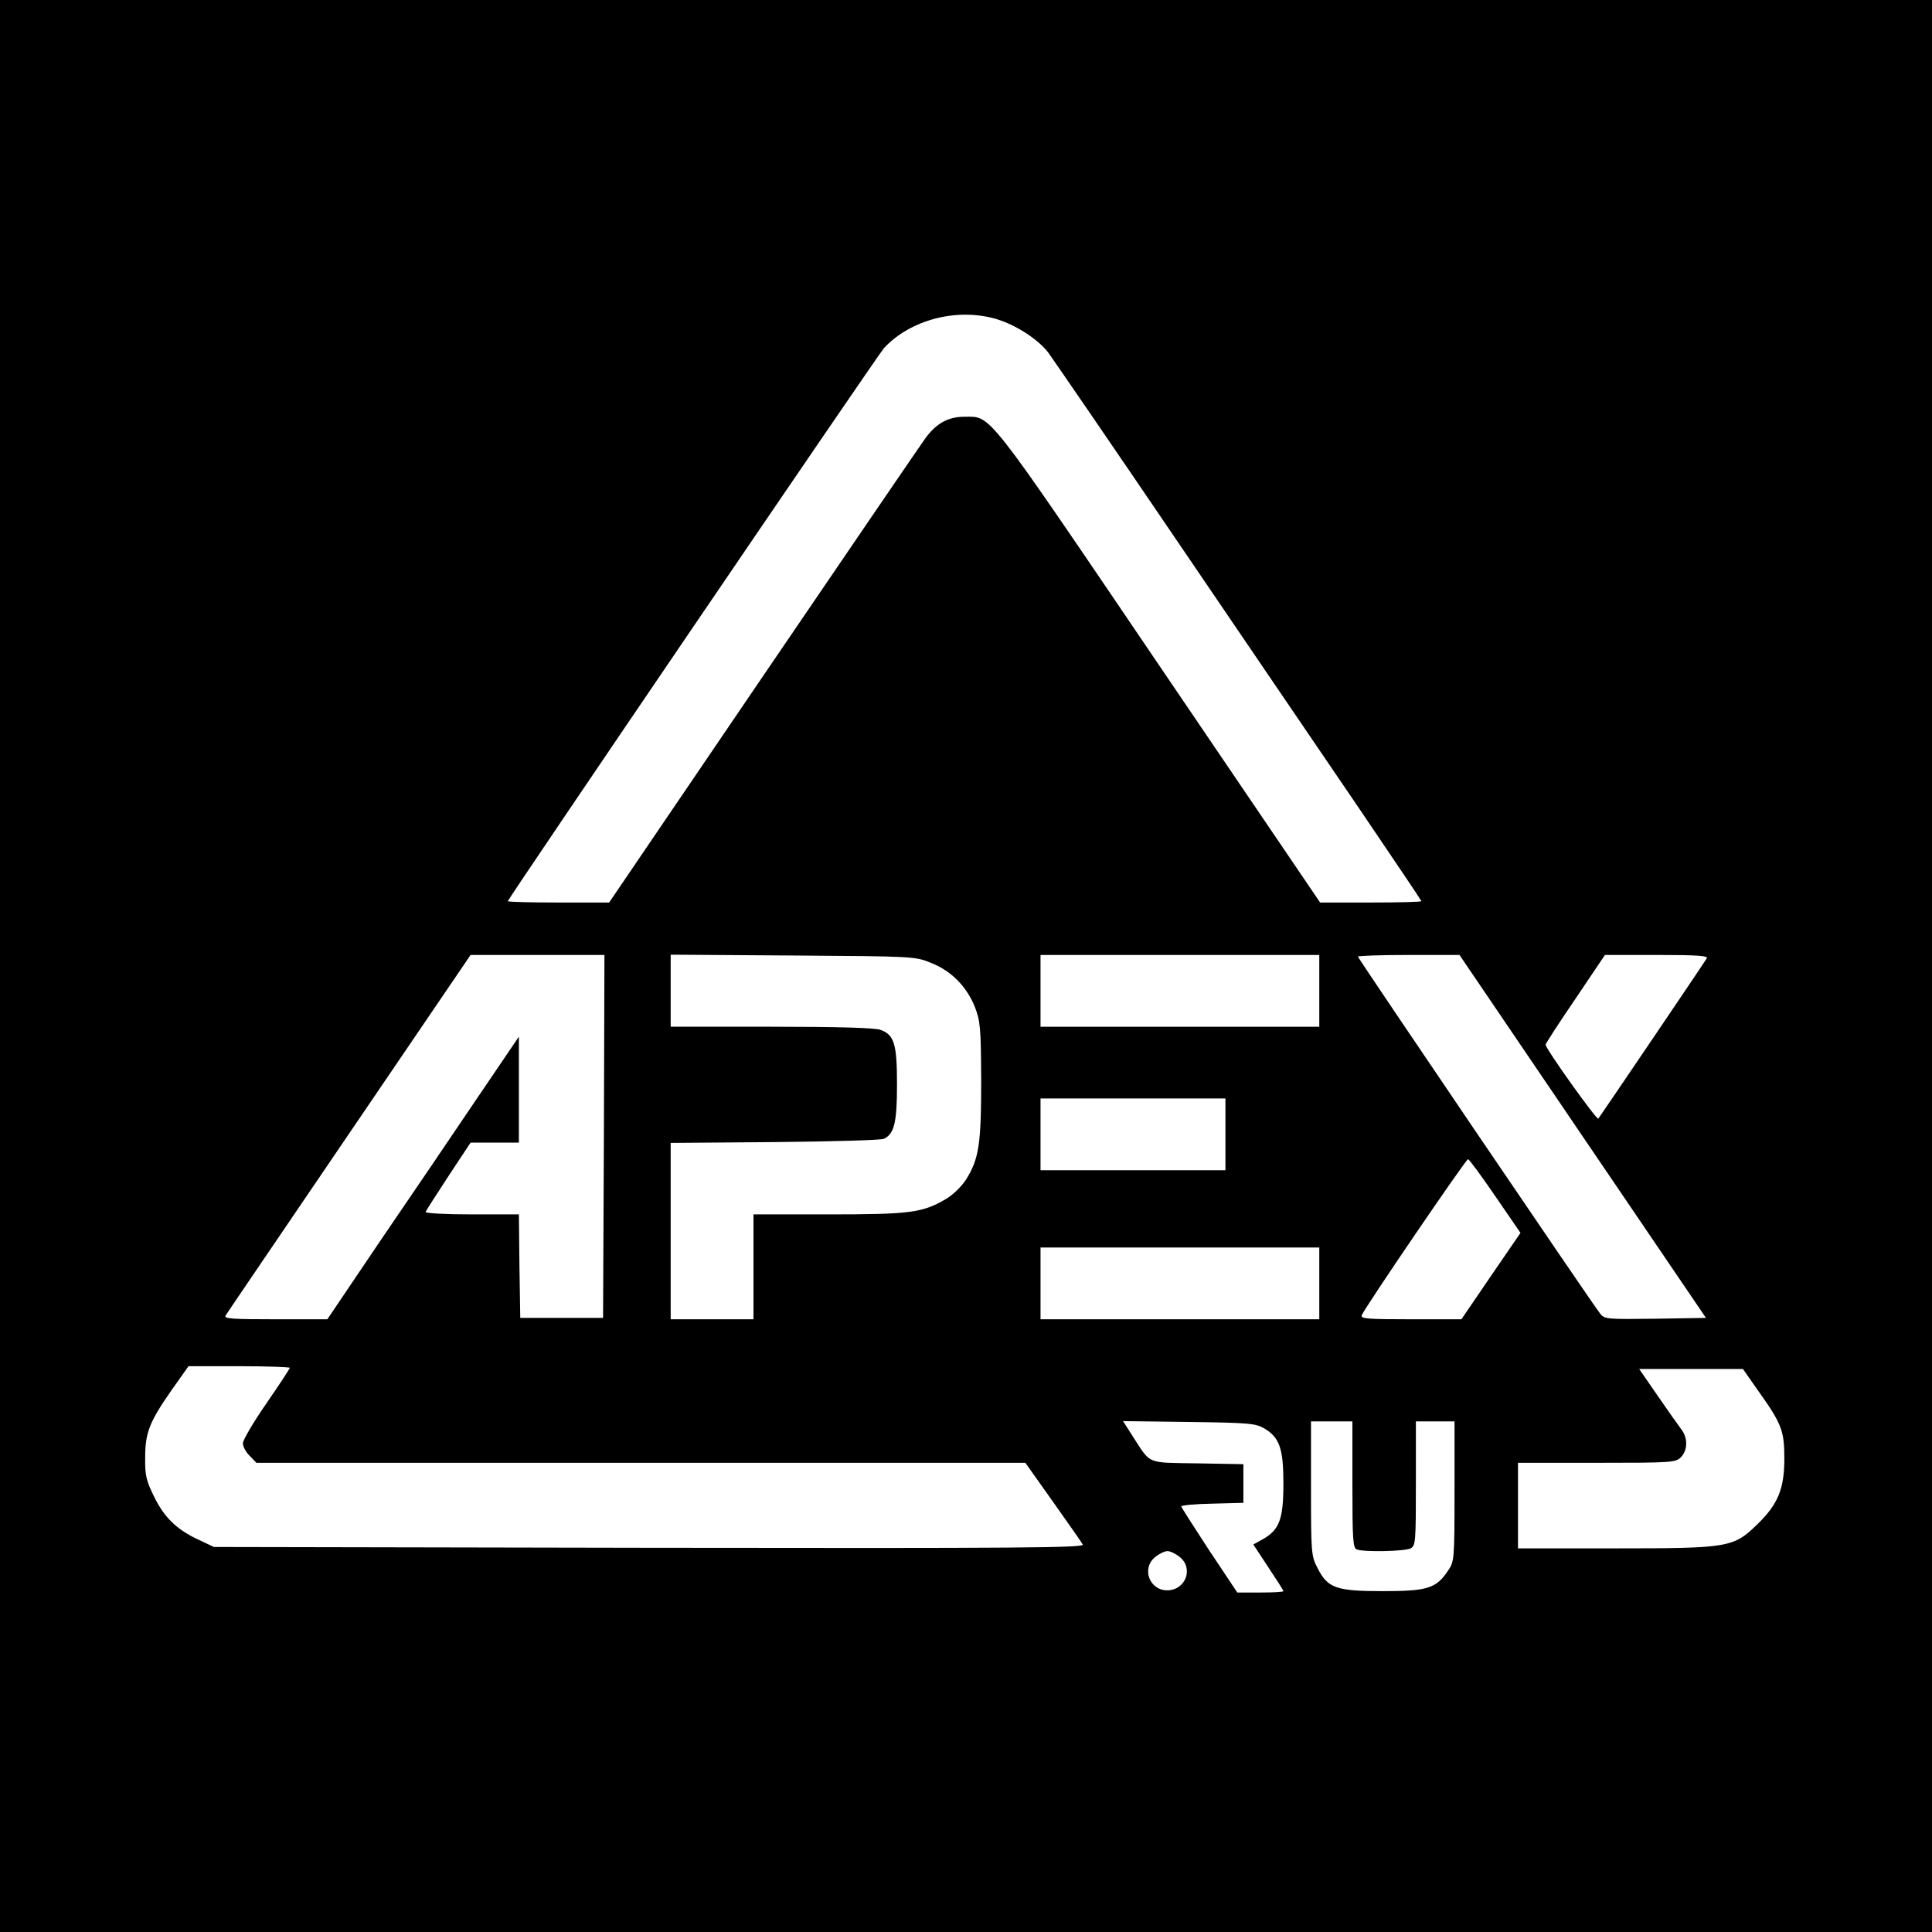
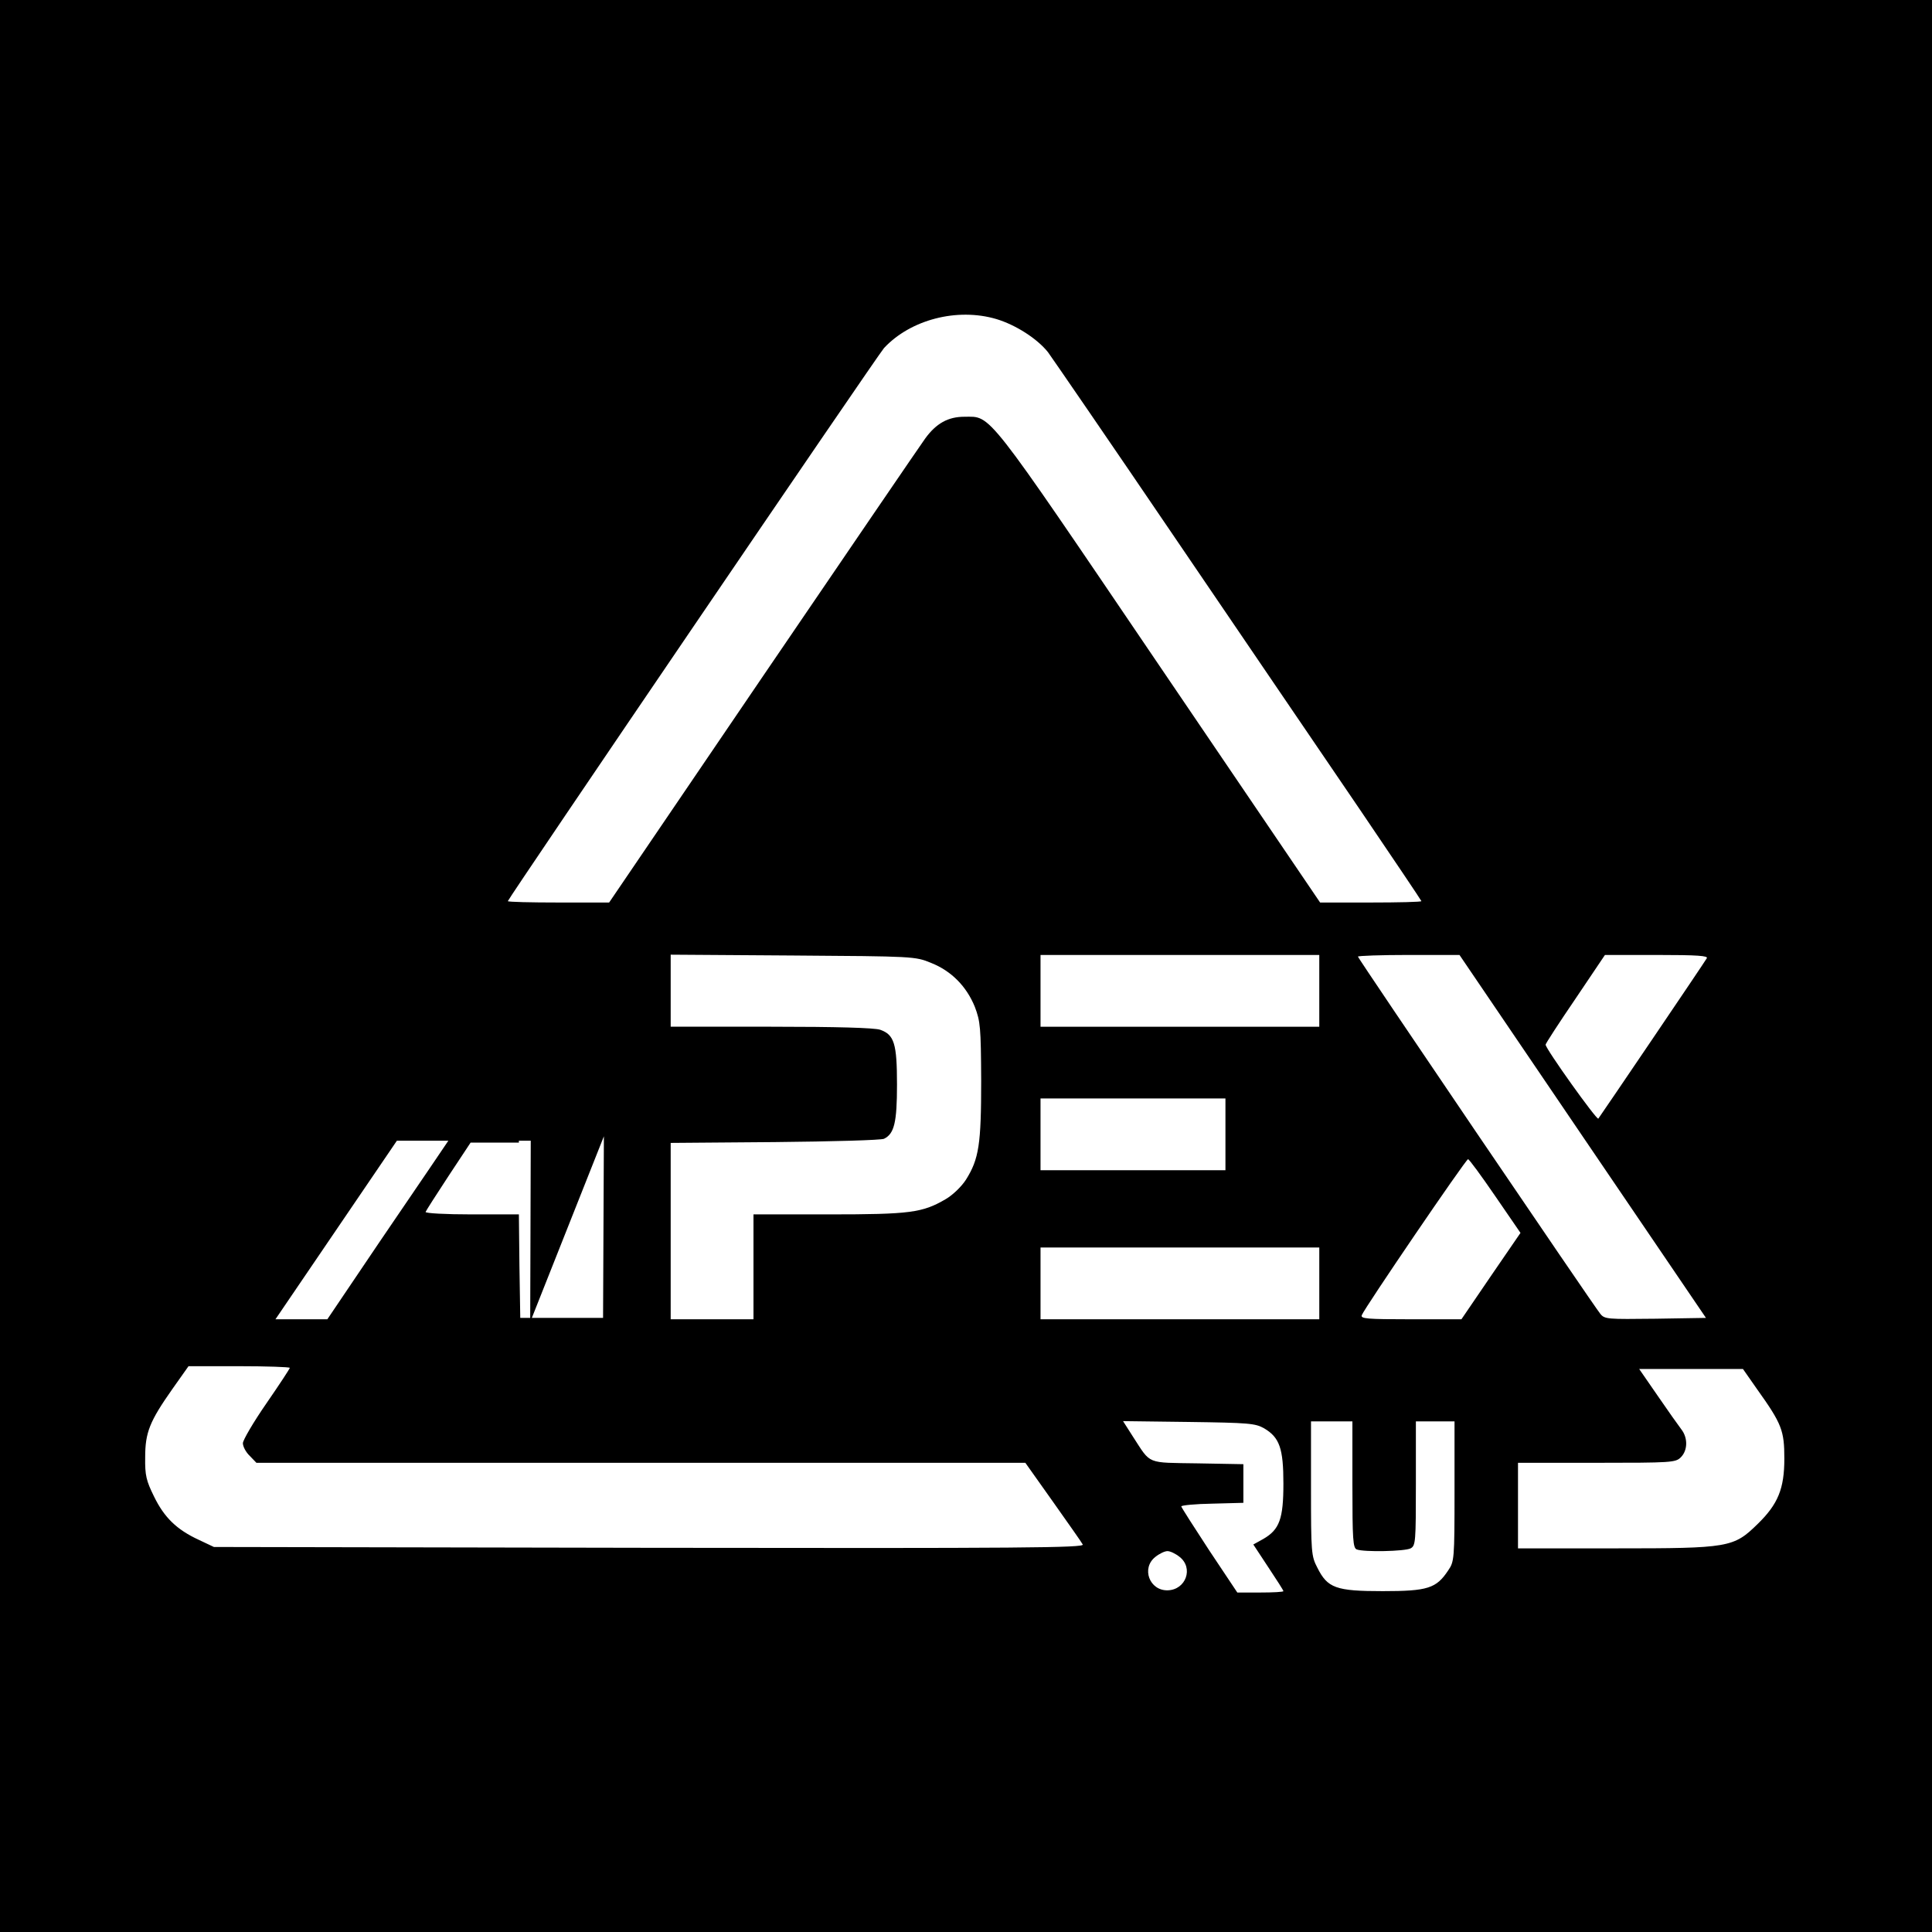
<svg xmlns="http://www.w3.org/2000/svg" version="1.0" width="700pt" height="700pt" viewBox="0 0 700 700" preserveAspectRatio="xMidYMid meet">
  <g transform="translate(0,700) scale(0.1,-0.1)" fill="#000000" stroke="none">
-     <path d="M0 3500 l0 -3500 3500 0 3500 0 0 3500 0 3500 -3500 0 -3500 0 0 -3500z m3610 2344 c70 -21 148 -71 187 -120 16 -22 227 -329 468 -684 241 -355 539 -792 662 -973 122 -180 223 -330 223 -332 0 -3 -83 -5 -184 -5 l-183 0 -583 859 c-636 938 -607 901 -706 901 -59 0 -102 -24 -142 -79 -16 -22 -280 -409 -587 -860 l-558 -821 -183 0 c-101 0 -184 2 -184 5 0 8 1341 1980 1363 2004 96 103 265 147 407 105z m-1422 -2961 l-3 -658 -150 0 -150 0 -3 188 -2 187 -171 0 c-94 0 -169 4 -167 9 2 5 39 63 83 130 l80 121 88 0 87 0 0 192 0 192 -156 -230 c-85 -126 -241 -356 -347 -511 l-191 -283 -188 0 c-154 0 -187 2 -181 13 4 7 206 304 448 660 l440 647 242 0 243 0 -2 -657z m1186 628 c73 -29 128 -85 158 -159 20 -53 22 -73 23 -267 0 -231 -8 -284 -55 -359 -16 -25 -48 -56 -74 -71 -84 -49 -128 -55 -423 -55 l-273 0 0 -190 0 -190 -150 0 -150 0 0 319 0 320 378 3 c207 2 385 7 395 12 37 18 47 59 47 196 0 149 -10 181 -61 199 -21 7 -155 11 -395 11 l-364 0 0 131 0 130 443 -3 c437 -3 443 -3 501 -27z m1406 -101 l0 -130 -505 0 -505 0 0 130 0 130 505 0 505 0 0 -130z m954 -527 l447 -658 -183 -3 c-174 -2 -184 -2 -200 18 -26 32 -878 1288 -878 1294 0 3 83 6 184 6 l184 0 446 -657z m450 645 c-11 -19 -386 -572 -393 -581 -6 -6 -191 253 -191 268 0 4 48 78 108 166 l107 159 188 0 c148 0 187 -3 181 -12z m-1744 -638 l0 -130 -335 0 -335 0 0 130 0 130 335 0 335 0 0 -130z m977 -223 l92 -134 -107 -156 -107 -157 -184 0 c-159 0 -182 2 -177 15 10 26 377 565 385 565 4 0 48 -60 98 -133z m-637 -317 l0 -130 -505 0 -505 0 0 130 0 130 505 0 505 0 0 -130z m-3730 -306 c0 -3 -38 -61 -85 -129 -47 -68 -85 -133 -85 -144 0 -12 11 -33 25 -46 l24 -25 1393 0 1393 0 100 -141 c55 -78 104 -147 108 -155 7 -12 -212 -14 -1570 -12 l-1578 3 -55 26 c-80 37 -125 81 -162 157 -28 57 -33 76 -32 142 0 90 16 130 99 248 l58 82 184 0 c100 0 183 -3 183 -6z m5316 -77 c90 -126 99 -150 99 -252 0 -109 -23 -165 -97 -237 -87 -85 -103 -88 -513 -88 l-355 0 0 155 0 155 285 0 c272 0 286 1 305 20 25 25 26 70 2 101 -10 13 -49 68 -86 122 l-67 97 188 0 188 0 51 -73z m-1786 -142 c56 -33 70 -73 70 -200 0 -128 -14 -167 -73 -201 l-36 -20 54 -82 c30 -45 55 -84 55 -87 0 -3 -38 -5 -84 -5 l-83 0 -102 153 c-55 84 -101 156 -101 159 0 4 51 9 113 10 l112 3 0 70 0 70 -166 3 c-187 3 -168 -5 -233 95 l-37 58 238 -3 c218 -3 241 -5 273 -23z m320 -204 c0 -199 2 -230 16 -235 26 -10 174 -7 195 4 18 10 19 23 19 235 l0 225 70 0 70 0 0 -254 c0 -246 -1 -254 -23 -286 -43 -65 -74 -75 -237 -75 -170 0 -200 11 -237 85 -22 42 -23 55 -23 287 l0 243 75 0 75 0 0 -229z m-626 -262 c51 -40 23 -119 -43 -121 -66 -2 -97 80 -45 121 15 12 34 21 44 21 10 0 29 -9 44 -21z" />
+     <path d="M0 3500 l0 -3500 3500 0 3500 0 0 3500 0 3500 -3500 0 -3500 0 0 -3500z m3610 2344 c70 -21 148 -71 187 -120 16 -22 227 -329 468 -684 241 -355 539 -792 662 -973 122 -180 223 -330 223 -332 0 -3 -83 -5 -184 -5 l-183 0 -583 859 c-636 938 -607 901 -706 901 -59 0 -102 -24 -142 -79 -16 -22 -280 -409 -587 -860 l-558 -821 -183 0 c-101 0 -184 2 -184 5 0 8 1341 1980 1363 2004 96 103 265 147 407 105z m-1422 -2961 l-3 -658 -150 0 -150 0 -3 188 -2 187 -171 0 c-94 0 -169 4 -167 9 2 5 39 63 83 130 l80 121 88 0 87 0 0 192 0 192 -156 -230 c-85 -126 -241 -356 -347 -511 l-191 -283 -188 0 l440 647 242 0 243 0 -2 -657z m1186 628 c73 -29 128 -85 158 -159 20 -53 22 -73 23 -267 0 -231 -8 -284 -55 -359 -16 -25 -48 -56 -74 -71 -84 -49 -128 -55 -423 -55 l-273 0 0 -190 0 -190 -150 0 -150 0 0 319 0 320 378 3 c207 2 385 7 395 12 37 18 47 59 47 196 0 149 -10 181 -61 199 -21 7 -155 11 -395 11 l-364 0 0 131 0 130 443 -3 c437 -3 443 -3 501 -27z m1406 -101 l0 -130 -505 0 -505 0 0 130 0 130 505 0 505 0 0 -130z m954 -527 l447 -658 -183 -3 c-174 -2 -184 -2 -200 18 -26 32 -878 1288 -878 1294 0 3 83 6 184 6 l184 0 446 -657z m450 645 c-11 -19 -386 -572 -393 -581 -6 -6 -191 253 -191 268 0 4 48 78 108 166 l107 159 188 0 c148 0 187 -3 181 -12z m-1744 -638 l0 -130 -335 0 -335 0 0 130 0 130 335 0 335 0 0 -130z m977 -223 l92 -134 -107 -156 -107 -157 -184 0 c-159 0 -182 2 -177 15 10 26 377 565 385 565 4 0 48 -60 98 -133z m-637 -317 l0 -130 -505 0 -505 0 0 130 0 130 505 0 505 0 0 -130z m-3730 -306 c0 -3 -38 -61 -85 -129 -47 -68 -85 -133 -85 -144 0 -12 11 -33 25 -46 l24 -25 1393 0 1393 0 100 -141 c55 -78 104 -147 108 -155 7 -12 -212 -14 -1570 -12 l-1578 3 -55 26 c-80 37 -125 81 -162 157 -28 57 -33 76 -32 142 0 90 16 130 99 248 l58 82 184 0 c100 0 183 -3 183 -6z m5316 -77 c90 -126 99 -150 99 -252 0 -109 -23 -165 -97 -237 -87 -85 -103 -88 -513 -88 l-355 0 0 155 0 155 285 0 c272 0 286 1 305 20 25 25 26 70 2 101 -10 13 -49 68 -86 122 l-67 97 188 0 188 0 51 -73z m-1786 -142 c56 -33 70 -73 70 -200 0 -128 -14 -167 -73 -201 l-36 -20 54 -82 c30 -45 55 -84 55 -87 0 -3 -38 -5 -84 -5 l-83 0 -102 153 c-55 84 -101 156 -101 159 0 4 51 9 113 10 l112 3 0 70 0 70 -166 3 c-187 3 -168 -5 -233 95 l-37 58 238 -3 c218 -3 241 -5 273 -23z m320 -204 c0 -199 2 -230 16 -235 26 -10 174 -7 195 4 18 10 19 23 19 235 l0 225 70 0 70 0 0 -254 c0 -246 -1 -254 -23 -286 -43 -65 -74 -75 -237 -75 -170 0 -200 11 -237 85 -22 42 -23 55 -23 287 l0 243 75 0 75 0 0 -229z m-626 -262 c51 -40 23 -119 -43 -121 -66 -2 -97 80 -45 121 15 12 34 21 44 21 10 0 29 -9 44 -21z" />
  </g>
</svg>